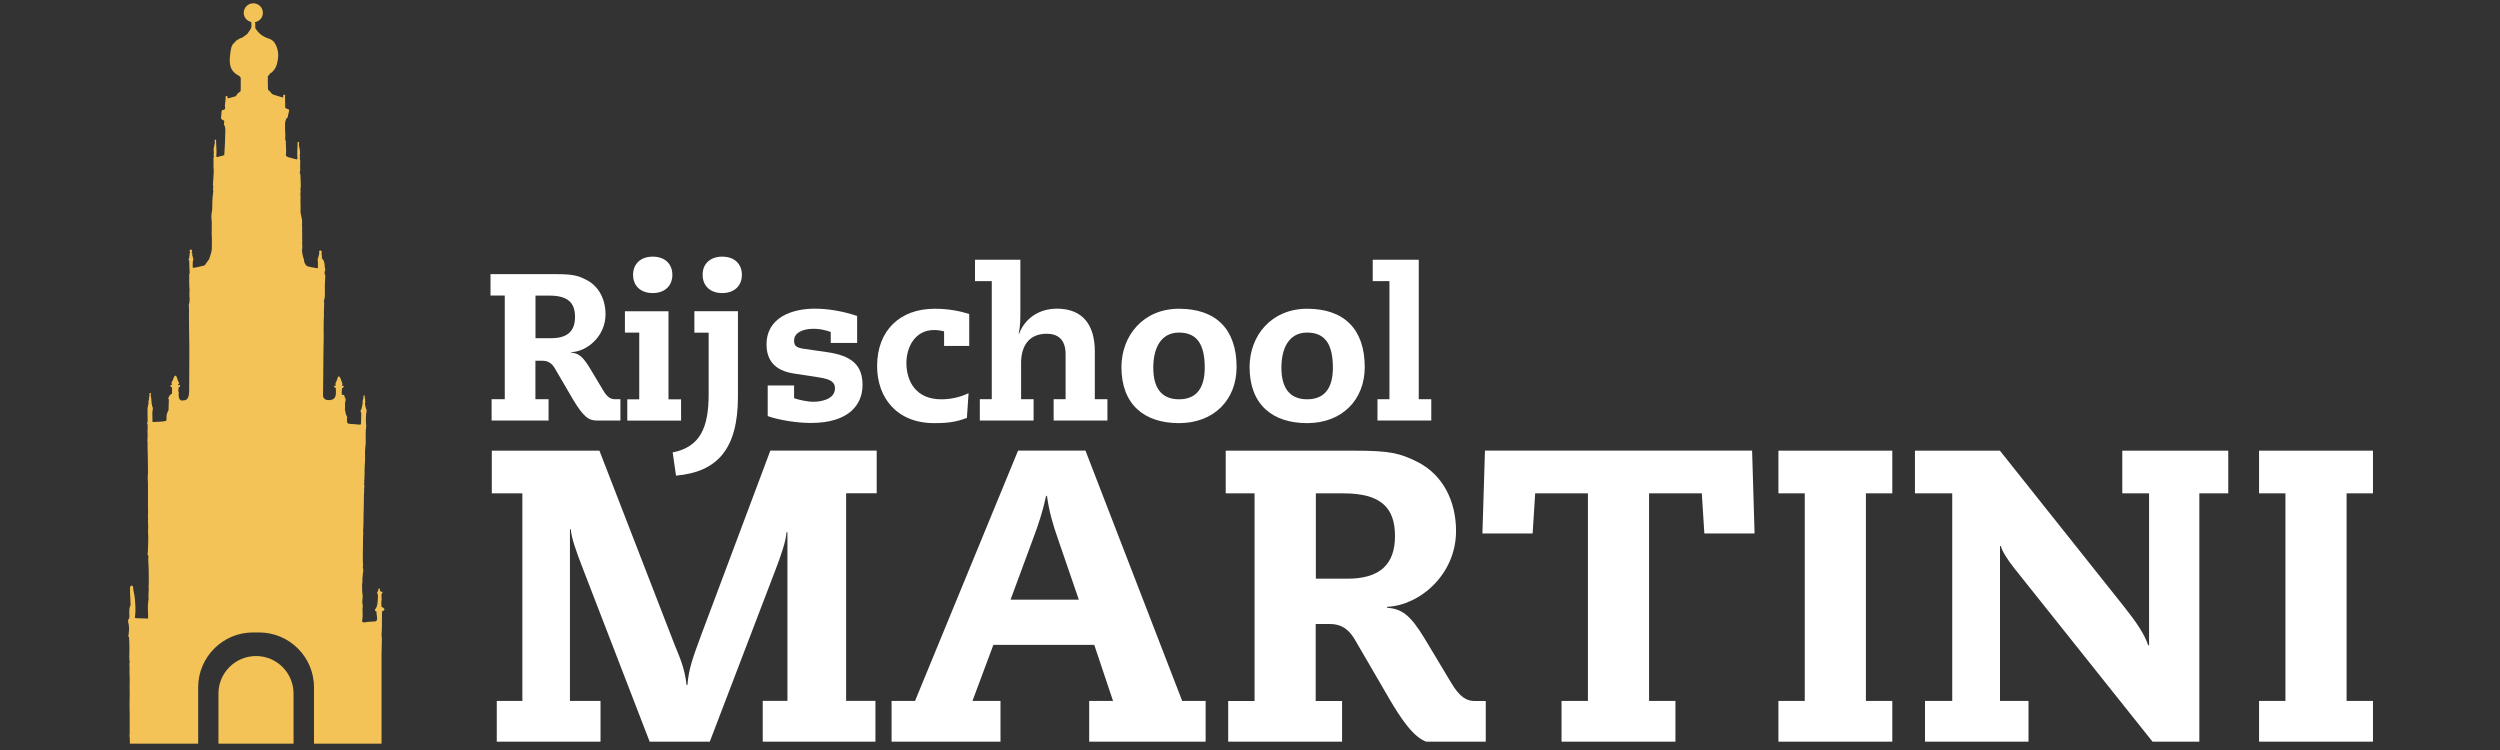
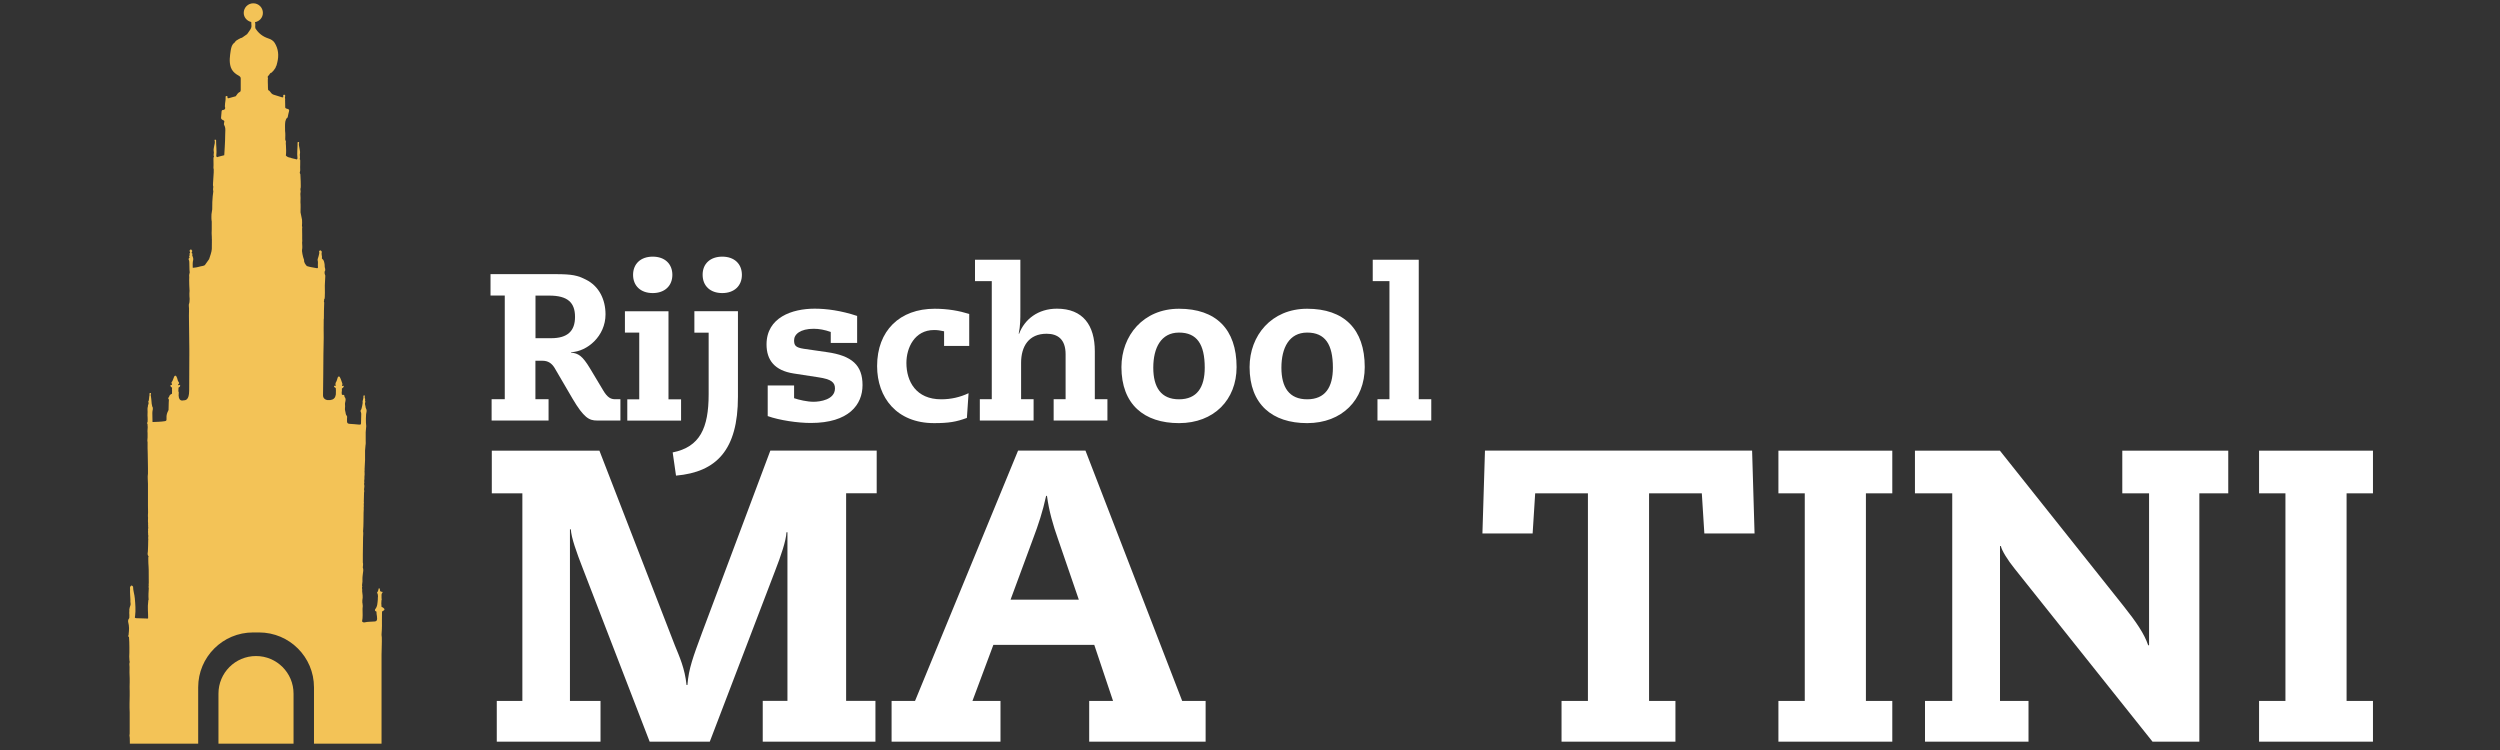
<svg xmlns="http://www.w3.org/2000/svg" width="375" viewBox="0 0 375 112.5" height="112.5" version="1.0">
  <rect x="0" y="0" width="375" height="112.5" fill="#333333" stroke="none" />
  <defs>
    <clipPath id="a">
      <path d="M 19.191 0 L 58 0 L 58 112 L 19.191 112 Z M 19.191 0" />
    </clipPath>
    <clipPath id="b">
      <path d="M 73 67 L 132 67 L 132 111.254 L 73 111.254 Z M 73 67" />
    </clipPath>
    <clipPath id="c">
      <path d="M 133 67 L 181 67 L 181 111.254 L 133 111.254 Z M 133 67" />
    </clipPath>
    <clipPath id="d">
-       <path d="M 183 67 L 223 67 L 223 111.254 L 183 111.254 Z M 183 67" />
-     </clipPath>
+       </clipPath>
    <clipPath id="e">
      <path d="M 222 67 L 264 67 L 264 111.254 L 222 111.254 Z M 222 67" />
    </clipPath>
    <clipPath id="f">
      <path d="M 266 67 L 284 67 L 284 111.254 L 266 111.254 Z M 266 67" />
    </clipPath>
    <clipPath id="g">
      <path d="M 287 67 L 335 67 L 335 111.254 L 287 111.254 Z M 287 67" />
    </clipPath>
    <clipPath id="h">
      <path d="M 338 67 L 355.945 67 L 355.945 111.254 L 338 111.254 Z M 338 67" />
    </clipPath>
  </defs>
  <path fill="#F3C357" d="M 38.402 98.406 C 35.289 98.406 32.77 100.926 32.77 104.035 L 32.77 111.555 L 44.031 111.555 L 44.031 104.035 C 44.031 100.926 41.512 98.406 38.402 98.406 Z M 38.402 98.406" />
  <g clip-path="url(#a)">
    <path fill="#F3C357" d="M 57.469 91.152 C 57.398 91.094 57.312 91.07 57.23 91.031 C 57.23 90.984 57.219 90.926 57.219 90.879 C 57.219 90.82 57.207 90.758 57.207 90.699 C 57.207 90.699 57.219 90.688 57.219 90.688 C 57.219 90.676 57.207 90.664 57.207 90.652 C 57.207 90.617 57.195 90.582 57.195 90.547 C 57.207 90.379 57.207 90.227 57.219 90.059 C 57.266 89.988 57.266 89.918 57.242 89.832 C 57.242 89.773 57.23 89.715 57.23 89.656 C 57.242 89.633 57.242 89.609 57.219 89.586 C 57.254 89.57 57.254 89.547 57.23 89.512 C 57.254 89.324 57.172 89.109 57.336 88.93 C 57.445 88.824 57.398 88.766 57.277 88.766 C 57.062 88.766 56.992 88.656 56.992 88.469 C 56.992 88.41 56.969 88.348 56.934 88.289 C 56.898 88.207 56.828 88.207 56.805 88.289 C 56.754 88.516 56.695 88.742 56.543 88.918 C 56.684 89.051 56.672 89.227 56.695 89.395 C 56.695 89.43 56.695 89.465 56.695 89.5 C 56.695 89.523 56.684 89.547 56.684 89.57 C 56.684 89.656 56.684 89.75 56.672 89.832 C 56.672 89.867 56.672 89.906 56.672 89.941 C 56.613 90.438 56.637 90.973 56.27 91.391 C 56.246 91.414 56.258 91.461 56.258 91.484 C 56.184 91.688 56.398 91.664 56.469 91.746 C 56.457 91.984 56.508 92.219 56.543 92.445 C 56.555 92.566 56.566 92.672 56.566 92.789 C 56.566 93.016 56.496 93.195 56.234 93.219 C 55.723 93.277 55.199 93.23 54.676 93.359 C 54.559 93.383 54.402 93.336 54.309 93.207 C 54.449 92.59 54.379 91.961 54.379 91.328 C 54.391 91.188 54.402 91.043 54.414 90.902 C 54.402 90.746 54.379 90.582 54.367 90.426 C 54.355 90.402 54.355 90.379 54.344 90.355 C 54.344 90.309 54.344 90.262 54.344 90.215 C 54.379 90.18 54.379 90.141 54.344 90.094 C 54.344 90.059 54.355 90.023 54.355 90 C 54.461 89.547 54.367 89.098 54.32 88.656 C 54.344 88.527 54.344 88.41 54.309 88.277 C 54.309 88.207 54.309 88.137 54.309 88.062 C 54.355 87.992 54.355 87.922 54.309 87.852 C 54.309 87.816 54.309 87.777 54.309 87.742 C 54.332 87.578 54.344 87.422 54.367 87.258 C 54.367 87.172 54.367 87.102 54.367 87.02 C 54.344 86.531 54.438 86.07 54.488 85.594 C 54.461 85.453 54.512 85.309 54.426 85.18 C 54.414 84.906 54.512 84.645 54.426 84.371 C 54.426 83.969 54.426 83.574 54.426 83.172 C 54.438 82.316 54.461 81.461 54.461 80.605 C 54.461 80.309 54.523 80 54.461 79.703 C 54.488 79.18 54.535 78.672 54.523 78.148 C 54.523 77.805 54.523 77.473 54.535 77.129 C 54.535 77.078 54.535 77.02 54.535 76.973 C 54.547 76.781 54.547 76.582 54.559 76.391 C 54.594 76.355 54.582 76.309 54.547 76.273 C 54.57 76.047 54.594 75.809 54.559 75.582 C 54.605 75.477 54.594 75.371 54.57 75.25 C 54.582 74.801 54.594 74.359 54.605 73.91 C 54.652 73.742 54.652 73.578 54.605 73.41 C 54.641 73.137 54.699 72.852 54.605 72.578 C 54.676 72.438 54.641 72.281 54.629 72.141 C 54.652 71.926 54.688 71.723 54.664 71.512 C 54.688 71.297 54.711 71.07 54.688 70.855 C 54.688 70.785 54.688 70.715 54.676 70.656 C 54.711 70.559 54.699 70.477 54.688 70.383 C 54.758 69.457 54.785 68.531 54.758 67.59 C 54.758 67.59 54.832 66.762 54.832 66.734 C 54.879 66.664 54.855 66.25 54.855 66.117 C 54.855 65.844 54.855 65.562 54.855 65.289 C 54.855 65.25 54.855 65.215 54.855 65.18 C 54.855 65.074 54.855 64.969 54.855 64.859 C 54.855 64.848 54.855 64.824 54.855 64.812 C 54.879 64.551 54.902 64.277 54.926 64.016 C 54.961 64.004 54.891 63.543 54.891 63.398 C 54.891 62.984 54.867 62.555 54.914 62.141 C 54.938 61.855 55.082 61.594 54.914 61.309 C 54.844 61.18 54.844 61.082 54.82 60.941 C 54.773 60.773 54.699 60.527 54.785 60.348 C 54.855 60.203 54.699 60.074 54.773 59.945 C 54.809 59.883 54.652 59.621 54.711 59.469 C 54.734 59.398 54.785 59.324 54.652 59.324 C 54.57 59.324 54.488 59.312 54.512 59.445 C 54.547 59.609 54.449 60.004 54.414 60.098 C 54.391 60.18 54.367 60.254 54.402 60.336 C 54.438 60.43 54.227 61.391 54.176 61.441 C 54.023 61.594 54.094 61.738 54.152 61.867 C 54.176 61.938 54.188 62 54.188 62.07 C 54.176 62.531 54.164 62.996 54.152 63.457 C 54.152 63.648 54.105 63.719 53.891 63.695 C 53.418 63.637 52.93 63.613 52.453 63.578 C 52.156 63.555 52.051 63.457 52.051 63.172 C 52.051 63.043 52.051 62.926 52.051 62.793 C 52.051 62.652 52.109 62.473 52.016 62.379 C 51.812 62.164 51.871 61.879 51.777 61.641 C 51.684 61.367 51.801 61.023 51.754 60.727 C 51.684 60.324 52.039 59.906 51.672 59.527 C 51.66 59.516 51.672 59.492 51.672 59.48 C 51.695 59.23 51.539 59.207 51.352 59.23 C 51.34 59.219 51.328 59.207 51.301 59.219 C 51.289 59.16 51.266 59.113 51.254 59.055 C 51.277 59.016 51.277 58.98 51.254 58.945 C 51.254 58.91 51.254 58.875 51.254 58.84 C 51.301 58.66 51.289 58.484 51.277 58.305 C 51.375 58.152 51.637 58.113 51.539 57.855 C 51.387 57.902 51.207 57.973 51.352 57.676 C 51.375 57.629 51.352 57.559 51.34 57.496 C 51.23 57.223 51.16 56.914 51.016 56.652 C 50.969 56.57 50.957 56.488 50.852 56.477 C 50.73 56.465 50.684 56.547 50.648 56.652 C 50.578 56.832 50.555 57.047 50.473 57.188 C 50.316 57.426 50.27 57.629 50.375 57.879 C 50.293 57.902 50.16 57.805 50.113 57.914 C 50.066 58.043 50.199 58.102 50.305 58.164 C 50.328 58.176 50.34 58.199 50.363 58.211 C 50.375 58.316 50.375 58.422 50.387 58.531 C 50.387 58.746 50.387 58.957 50.375 59.172 C 50.305 59.242 50.41 60.098 49.152 60.016 C 48.559 59.945 48.441 59.504 48.453 59.301 C 48.465 58.281 48.477 57.246 48.488 56.215 C 48.5 55.195 48.5 54.172 48.512 53.164 C 48.523 52.746 48.523 52.332 48.535 51.918 C 48.57 51.062 48.559 50.207 48.547 49.352 C 48.547 48.863 48.547 48.391 48.559 47.902 C 48.57 47.855 48.582 47.82 48.582 47.773 C 48.582 47 48.594 46.215 48.629 45.445 C 48.629 45.383 48.641 45.312 48.582 45.266 C 48.629 45.148 48.605 45.027 48.617 44.898 C 48.629 44.887 48.641 44.863 48.664 44.852 C 48.773 44.828 48.723 42.926 48.723 42.809 C 48.738 42.605 48.809 41.395 48.797 41.348 C 48.785 41.336 48.723 41.121 48.711 41.098 C 48.711 41.074 48.699 41.051 48.699 41.027 C 48.699 40.906 48.664 40.766 48.723 40.684 C 48.891 40.422 48.688 40.172 48.699 39.922 C 48.699 39.828 48.711 39.684 48.676 39.566 C 48.617 39.293 48.594 39.008 48.332 38.828 C 48.309 38.805 48.273 38.77 48.285 38.746 C 48.355 38.438 48.168 38.141 48.262 37.832 C 48.285 37.727 48.215 37.641 48.129 37.582 C 48.059 37.535 48 37.57 47.93 37.605 C 47.809 37.664 47.883 37.762 47.895 37.844 C 47.906 38.047 47.82 38.246 47.785 38.438 C 47.75 38.641 47.609 38.879 47.645 39.02 C 47.75 39.363 47.645 39.684 47.691 40.016 C 47.715 40.195 47.668 40.266 47.477 40.219 C 46.988 40.125 46.492 40.066 46.027 39.91 C 45.801 39.648 45.578 39.375 45.613 38.996 C 45.398 38.473 45.266 37.617 45.305 37.488 C 45.387 37.133 45.328 36.762 45.316 36.406 C 45.34 36.23 45.352 36.051 45.328 35.871 C 45.328 35.859 45.328 35.836 45.328 35.824 C 45.328 35.789 45.328 35.754 45.328 35.719 C 45.328 35.574 45.328 35.434 45.328 35.289 C 45.328 34.969 45.328 34.648 45.316 34.316 C 45.328 34.176 45.363 34.043 45.293 33.902 C 45.305 33.594 45.34 33.285 45.305 32.965 L 45.078 31.848 C 45.078 31.336 45.113 30.812 45.066 30.305 C 45.09 29.898 45.09 29.484 45.055 29.082 C 45.066 29.066 45.066 29.055 45.055 29.031 C 45.066 29.02 45.066 28.996 45.066 28.984 C 45.113 28.809 45.102 28.617 45.066 28.438 C 45.066 28.402 45.066 28.379 45.055 28.344 C 45.066 28.309 45.078 28.273 45.09 28.227 C 45.16 28.152 45.066 26.16 45.055 26.148 C 44.98 26.016 44.934 25.91 44.996 25.742 C 45.066 25.555 45.008 25.328 45.02 25.113 C 45.02 24.805 45.043 24.496 45.031 24.188 C 45.031 24.082 45.055 23.949 44.945 23.867 C 45.055 23.652 44.969 23.438 44.969 23.227 C 44.98 23.129 44.996 23.023 45.008 22.93 C 45.031 22.715 44.957 22.512 44.934 22.301 C 44.898 22.004 44.77 21.707 44.863 21.398 C 44.887 21.324 44.828 21.301 44.781 21.301 C 44.711 21.301 44.637 21.289 44.637 21.398 C 44.648 22.18 44.52 22.977 44.625 23.762 C 44.59 23.832 44.566 23.914 44.461 23.914 C 44.449 23.867 43.816 23.762 43.734 23.723 C 43.641 23.676 43.543 23.641 43.426 23.629 C 43.211 23.594 43.035 23.488 42.879 23.332 C 42.949 22.82 42.914 22.312 42.891 21.812 C 42.879 21.645 42.855 21.48 42.879 21.312 C 42.891 21.219 42.902 21.125 42.809 21.051 C 42.797 20.992 42.797 20.934 42.785 20.887 C 42.797 20.469 42.82 20.066 42.762 19.652 C 42.762 19.176 42.727 18.703 42.797 18.227 C 42.867 18.012 42.902 17.773 43.117 17.645 C 43.152 17.621 43.164 17.539 43.176 17.477 C 43.234 17.219 43.273 16.945 43.355 16.684 C 43.414 16.469 43.32 16.387 43.141 16.34 C 43.012 16.301 42.855 16.289 42.785 16.148 C 42.773 15.746 42.762 15.328 42.762 14.926 C 42.797 14.891 42.797 14.855 42.762 14.805 C 42.762 14.77 42.75 14.734 42.75 14.699 C 42.691 14.758 42.629 14.781 42.57 14.793 C 42.629 14.793 42.691 14.77 42.75 14.699 C 42.75 14.652 42.738 14.594 42.738 14.543 C 42.797 14.438 42.82 14.332 42.715 14.234 C 42.652 14.188 42.594 14.188 42.547 14.223 C 42.43 14.309 42.488 14.426 42.5 14.543 C 42.441 14.652 42.344 14.605 42.262 14.582 C 41.848 14.449 41.43 14.332 41.027 14.199 C 40.766 14.117 40.621 13.891 40.469 13.691 C 40.398 13.594 40.324 13.547 40.23 13.523 C 40.219 13.5 40.219 13.465 40.207 13.441 C 40.23 13.383 40.23 13.32 40.195 13.262 C 40.195 13.074 40.184 12.871 40.184 12.68 C 40.184 12.551 40.172 12.43 40.172 12.301 C 40.172 12.254 40.172 12.207 40.172 12.145 C 40.172 12.074 40.172 11.992 40.172 11.922 C 40.195 11.812 40.207 11.695 40.16 11.59 C 40.16 11.551 40.16 11.516 40.16 11.48 C 40.207 11.469 40.195 11.434 40.195 11.398 C 40.242 11.34 40.336 11.328 40.359 11.242 C 40.469 11.113 40.516 10.922 40.73 10.898 C 40.742 10.887 40.754 10.875 40.766 10.863 L 40.777 10.863 C 40.777 10.863 40.777 10.852 40.777 10.852 C 40.812 10.84 40.836 10.816 40.848 10.77 C 40.953 10.684 41.051 10.602 41.098 10.484 C 41.133 10.461 41.168 10.449 41.156 10.402 C 41.254 10.293 41.348 10.176 41.371 10.02 C 41.523 9.82 41.512 9.57 41.598 9.344 C 41.848 8.324 41.762 7.336 41.203 6.434 C 40.992 6.09 40.633 5.887 40.266 5.77 C 39.422 5.496 38.77 4.996 38.305 4.238 C 38.234 3.941 38.363 3.621 38.246 3.324 C 38.922 3.203 39.434 2.645 39.434 1.934 C 39.434 1.137 38.793 0.496 37.996 0.496 C 37.199 0.496 36.559 1.137 36.559 1.934 C 36.559 2.609 37.047 3.156 37.688 3.301 C 37.688 3.441 37.688 3.586 37.711 3.738 C 37.793 4.238 37.438 4.559 37.199 4.938 C 37.164 5.008 37.105 5.059 37.059 5.129 C 36.809 5.305 36.559 5.473 36.309 5.652 C 36.121 5.699 35.941 5.77 35.789 5.887 C 35.738 5.887 35.703 5.898 35.68 5.949 C 35.453 6.043 35.301 6.207 35.168 6.41 C 34.789 6.66 34.707 7.074 34.621 7.48 C 34.492 8.359 34.336 9.227 34.621 10.09 C 34.777 10.555 35.098 10.898 35.488 11.16 C 35.609 11.242 35.727 11.305 35.848 11.375 C 36 11.469 36.121 11.59 36.109 11.789 C 36.109 12.289 36.109 12.789 36.109 13.285 C 36.109 13.332 36.109 13.395 36.109 13.441 C 36.109 13.477 36.109 13.512 36.109 13.547 C 36.086 13.617 36.059 13.691 36.035 13.762 C 35.703 13.879 35.551 14.176 35.359 14.438 C 35.016 14.531 34.684 14.629 34.336 14.723 C 34.195 14.758 34.102 14.746 34.125 14.582 C 34.137 14.461 34.102 14.391 33.969 14.402 C 33.828 14.414 33.828 14.496 33.84 14.605 C 33.875 15.008 33.742 15.398 33.742 15.793 C 33.742 15.84 33.719 15.898 33.73 15.945 C 33.828 16.254 33.793 16.48 33.398 16.504 C 33.281 16.516 33.246 16.637 33.234 16.742 C 33.234 16.742 33.234 16.754 33.234 16.754 C 33.234 16.766 33.223 16.777 33.223 16.777 C 33.223 16.777 33.234 16.789 33.234 16.789 C 33.223 16.98 33.211 17.168 33.184 17.359 C 33.125 17.836 33.137 17.859 33.59 18.094 C 33.613 18.109 33.637 18.156 33.648 18.18 C 33.648 18.191 33.648 18.215 33.648 18.227 C 33.637 18.309 33.625 18.406 33.602 18.488 C 33.59 18.582 33.566 18.676 33.637 18.762 C 33.637 18.762 33.637 18.785 33.637 18.785 L 33.66 18.797 C 33.66 18.82 33.672 18.844 33.672 18.867 C 33.66 18.902 33.684 18.938 33.719 18.949 C 33.719 18.949 33.73 18.973 33.73 18.973 C 33.852 19.344 33.781 19.734 33.781 20.102 C 33.781 21.277 33.637 23.285 33.637 23.285 C 33.637 23.285 32.613 23.535 32.602 23.57 C 32.508 23.57 32.484 23.488 32.438 23.414 C 32.543 22.621 32.402 21.836 32.414 21.051 C 32.414 20.945 32.344 20.957 32.27 20.957 C 32.211 20.957 32.152 20.969 32.188 21.051 C 32.293 21.359 32.164 21.656 32.117 21.953 C 32.094 22.168 32.02 22.371 32.047 22.586 C 32.059 22.68 32.07 22.785 32.082 22.883 C 32.082 23.094 31.984 23.309 32.105 23.523 C 31.996 23.605 32.02 23.734 32.02 23.844 C 32.02 24.152 32.031 24.461 32.031 24.77 C 32.031 24.984 31.984 25.207 32.059 25.398 C 32.117 25.578 31.891 27.82 31.961 27.895 C 31.973 27.93 31.984 27.965 31.996 28.012 C 31.996 28.047 31.996 28.07 31.984 28.105 C 31.949 28.285 31.938 28.473 31.984 28.652 C 31.984 28.676 31.984 28.688 31.996 28.699 C 31.996 28.711 31.809 29.793 31.832 31.406 L 31.723 32.133 C 31.723 32.133 31.688 32.809 31.746 33.152 C 31.746 33.176 31.762 33.188 31.762 33.211 C 31.762 33.605 31.762 34.008 31.762 34.398 C 31.746 34.793 31.734 35.184 31.773 35.562 C 31.773 35.625 31.773 35.684 31.773 35.742 C 31.773 35.754 31.762 35.754 31.762 35.766 C 31.762 35.777 31.773 35.789 31.785 35.812 C 31.785 36.312 31.773 36.801 31.773 37.297 C 31.773 37.332 31.762 37.383 31.762 37.418 C 31.762 37.691 31.5 38.508 31.367 38.867 C 31.152 39.164 30.941 39.473 30.727 39.77 C 30.535 39.887 30.324 39.91 30.121 39.945 C 29.965 39.969 29.527 40.125 29.23 40.137 C 29.195 40.113 29.156 40.137 29.133 40.16 C 29.062 40.16 28.98 40.16 28.91 40.16 C 28.91 39.77 28.871 39.387 28.98 38.984 C 29.016 38.828 28.945 38.543 28.848 38.332 C 28.812 38.273 28.801 38.211 28.859 38.164 C 28.922 38.117 28.91 38.07 28.848 38.047 C 28.707 37.977 28.742 37.844 28.789 37.773 C 28.945 37.547 28.695 37.559 28.695 37.441 C 28.695 37.395 28.602 37.406 28.562 37.441 C 28.492 37.512 28.387 37.57 28.457 37.703 C 28.492 37.785 28.551 37.891 28.48 37.949 C 28.34 38.082 28.562 38.309 28.352 38.414 C 28.352 38.414 28.363 38.473 28.375 38.484 C 28.469 38.57 28.445 38.629 28.375 38.699 C 28.277 38.781 28.277 38.891 28.328 38.996 C 28.398 39.125 28.387 39.258 28.398 39.387 C 28.41 39.66 28.41 40.648 28.445 40.707 C 28.445 40.777 28.457 40.836 28.457 40.906 C 28.41 40.957 28.41 41.016 28.422 41.074 C 28.34 41.227 28.387 41.395 28.387 41.551 C 28.387 41.586 28.387 41.633 28.387 41.668 C 28.387 41.773 28.387 41.883 28.375 41.988 C 28.363 42.18 28.41 43.402 28.434 43.641 C 28.422 43.758 28.422 43.863 28.41 43.984 C 28.398 44.078 28.422 44.789 28.445 44.84 C 28.422 45.102 28.445 45.371 28.34 45.621 C 28.301 45.633 28.34 46.133 28.352 46.273 C 28.352 46.312 28.352 46.348 28.352 46.383 C 28.352 46.43 28.352 46.488 28.352 46.535 C 28.352 46.598 28.352 46.645 28.352 46.703 C 28.352 46.93 28.34 47.152 28.34 47.367 C 28.352 49.008 28.375 50.633 28.398 52.273 C 28.398 52.512 28.41 53.09 28.398 53.352 C 28.387 55.098 28.375 56.832 28.375 58.578 C 28.375 60.098 27.781 60.039 27.473 60.062 C 27.449 60.062 26.641 60.324 26.816 58.863 C 26.688 58.648 26.805 58.41 26.77 58.188 C 26.793 58.152 26.816 58.113 26.84 58.078 L 26.84 58.09 C 26.84 58.09 26.84 58.078 26.84 58.078 C 26.879 58.078 26.926 58.066 26.938 58.02 C 27.031 57.961 27.02 57.855 27.02 57.77 C 27.031 57.688 26.973 57.711 26.938 57.758 C 26.891 57.77 26.828 57.781 26.781 57.793 C 26.77 57.781 26.746 57.77 26.734 57.758 C 26.734 57.711 26.734 57.664 26.734 57.617 C 26.973 57.531 26.852 57.379 26.781 57.285 C 26.617 57.059 26.629 56.762 26.484 56.523 C 26.449 56.441 26.414 56.355 26.32 56.355 C 26.211 56.355 26.164 56.418 26.117 56.512 C 25.984 56.785 25.938 57.105 25.738 57.344 C 25.699 57.391 25.711 57.449 25.738 57.496 C 25.75 57.508 25.762 57.531 25.773 57.543 C 25.785 57.57 25.785 57.582 25.797 57.605 C 25.773 57.664 25.82 57.781 25.676 57.746 C 25.523 57.711 25.57 57.805 25.582 57.891 C 25.559 58.066 25.855 58.066 25.809 58.258 C 25.785 58.352 25.785 58.434 25.809 58.531 C 25.809 58.707 25.809 58.887 25.797 59.066 C 25.559 59.148 25.402 59.289 25.355 59.551 C 25.355 59.574 25.309 59.598 25.285 59.621 C 25.215 59.684 25.18 59.742 25.273 59.812 C 25.344 59.871 25.297 59.969 25.332 60.039 C 25.32 60.156 25.32 60.289 25.309 60.406 C 25.297 60.727 25.297 61.047 25.285 61.367 C 25.285 61.43 25.297 61.5 25.262 61.547 C 25.07 61.902 24.941 62.281 24.977 62.699 C 24.977 62.758 24.977 62.828 24.977 62.891 C 24.988 63.066 24.918 63.137 24.738 63.172 C 24.121 63.281 23.504 63.27 22.875 63.305 C 22.863 62.891 22.863 62.484 22.852 62.07 C 22.852 62.012 22.852 61.961 22.852 61.902 C 22.836 61.594 23.051 61.273 22.836 60.965 C 22.812 60.906 22.766 60.609 22.754 60.551 C 22.766 60.477 22.637 59.289 22.602 59.266 C 22.625 59.172 22.648 59.066 22.66 58.969 C 22.328 58.887 22.434 59.113 22.434 59.266 C 22.375 59.324 22.352 60.121 22.281 60.18 C 22.219 60.18 22.219 60.324 22.281 60.348 C 22.281 60.43 22.281 60.512 22.281 60.609 C 22.219 60.703 22.148 60.809 22.207 60.836 C 22.195 60.918 22.172 61 22.16 61.082 C 22.113 61.121 22.125 61.664 22.137 61.738 C 22.137 61.773 22.137 61.809 22.137 61.844 C 22.113 62.152 22.125 62.449 22.148 62.758 C 22.148 62.758 22.137 62.77 22.137 62.77 C 22.137 62.781 22.137 62.793 22.148 62.805 C 22.148 62.84 22.148 62.875 22.148 62.926 C 22.148 62.938 22.148 62.961 22.148 62.973 C 22.148 63.078 22.137 63.188 22.137 63.305 C 22.078 63.398 21.984 63.531 22.078 63.508 C 22.195 63.613 22.09 63.754 22.148 63.875 C 22.184 64.23 22.078 64.586 22.137 64.953 C 22.137 65.18 22.125 65.406 22.137 65.621 C 22.148 65.82 22.055 66.18 22.137 66.285 C 22.137 66.285 22.137 67.141 22.137 67.234 C 22.137 67.508 22.148 67.781 22.16 68.066 C 22.172 68.777 22.184 69.492 22.195 70.203 C 22.195 70.312 22.195 70.418 22.195 70.523 C 22.195 70.559 22.195 70.594 22.195 70.633 C 22.195 70.645 22.195 70.668 22.195 70.68 C 22.195 70.797 22.195 70.93 22.195 71.047 C 22.113 71.559 22.195 72.078 22.195 72.59 C 22.207 73.672 22.195 74.754 22.195 75.82 C 22.195 76.129 22.195 76.426 22.207 76.734 C 22.207 76.746 22.207 76.77 22.207 76.781 C 22.207 76.844 22.207 76.891 22.207 76.949 C 22.184 77.141 22.184 77.34 22.195 77.543 C 22.195 77.578 22.207 77.613 22.207 77.648 C 22.207 77.934 22.172 78.219 22.219 78.504 C 22.195 78.598 22.195 78.695 22.23 78.789 C 22.195 78.859 22.184 78.945 22.23 79.016 C 22.219 79.027 22.219 79.039 22.23 79.051 C 22.23 79.086 22.23 79.121 22.23 79.156 C 22.219 79.168 22.219 79.191 22.23 79.207 C 22.207 79.348 22.184 79.488 22.219 79.633 C 22.195 79.738 22.184 79.848 22.219 79.953 C 22.219 80.082 22.195 80.203 22.242 80.332 C 22.242 80.367 22.242 80.406 22.242 80.441 C 22.219 80.605 22.219 80.762 22.242 80.926 C 22.242 80.973 22.242 81.035 22.23 81.082 C 22.219 81.617 22.219 82.148 22.184 82.684 C 22.16 82.934 22.066 83.195 22.27 83.422 C 22.281 83.469 22.281 83.504 22.281 83.551 C 22.23 83.598 22.219 83.645 22.242 83.719 C 22.242 83.754 22.242 83.789 22.242 83.824 C 22.254 84.039 22.254 84.266 22.254 84.477 C 22.27 84.809 22.305 85.133 22.305 85.465 C 22.316 86.129 22.316 86.805 22.316 87.469 C 22.281 87.578 22.293 87.695 22.316 87.805 C 22.281 87.887 22.27 87.969 22.305 88.062 C 22.293 88.125 22.281 88.184 22.316 88.23 C 22.281 88.801 22.242 89.371 22.293 89.941 C 22.254 90.012 22.23 90.082 22.242 90.152 C 22.242 90.191 22.23 90.227 22.23 90.262 C 22.113 91.082 22.23 91.91 22.219 92.73 C 22.148 92.836 22.043 92.777 21.945 92.777 C 21.449 92.766 20.949 92.754 20.449 92.73 C 20.414 92.73 20.379 92.719 20.355 92.719 C 20.164 92.672 20.234 92.527 20.262 92.41 C 20.379 91.52 20.297 90.629 20.223 89.75 C 20.176 89.168 19.961 88.598 19.961 88.004 C 19.844 87.852 19.727 87.73 19.559 87.957 C 19.547 87.992 19.547 88.004 19.547 88.016 C 19.453 88.125 19.523 88.242 19.512 88.348 C 19.477 88.883 19.547 89.418 19.559 89.953 C 19.559 89.988 19.559 90.023 19.559 90.059 C 19.559 90.203 19.547 90.344 19.582 90.488 C 19.629 90.723 19.512 90.926 19.453 91.129 C 19.43 91.293 19.367 91.449 19.406 91.613 C 19.379 91.828 19.379 92.043 19.406 92.258 C 19.406 92.398 19.395 92.539 19.395 92.695 C 19.344 92.789 19.285 92.875 19.238 92.969 C 19.203 93.098 19.203 93.242 19.238 93.359 C 19.309 93.645 19.355 93.93 19.355 94.227 C 19.355 94.523 19.332 94.809 19.297 95.105 C 19.297 95.129 19.297 95.141 19.297 95.164 C 19.297 95.199 19.285 95.238 19.285 95.273 C 19.273 95.355 19.059 95.484 19.344 95.496 C 19.379 96.031 19.418 96.566 19.406 97.102 C 19.406 97.34 19.406 97.562 19.406 97.801 C 19.406 97.836 19.406 97.871 19.406 97.91 C 19.379 98.301 19.379 98.703 19.418 99.098 C 19.43 99.168 19.465 99.25 19.453 99.32 C 19.367 99.559 19.418 99.809 19.43 100.047 C 19.406 100.617 19.43 101.199 19.453 101.77 C 19.453 101.828 19.453 101.875 19.453 101.934 C 19.453 102.078 19.453 102.219 19.453 102.363 C 19.453 102.812 19.418 103.254 19.453 103.703 C 19.453 103.918 19.453 104.133 19.453 104.355 C 19.441 105.176 19.406 105.996 19.453 106.828 C 19.453 106.887 19.453 106.934 19.453 106.992 C 19.453 108.016 19.453 109.035 19.453 110.047 C 19.406 110.223 19.406 110.402 19.453 110.578 C 19.453 110.641 19.453 110.688 19.465 110.746 C 19.465 110.922 19.477 111.102 19.477 111.281 C 19.477 111.316 19.477 111.352 19.477 111.387 C 19.477 111.445 19.477 111.504 19.477 111.555 L 29.727 111.555 L 29.727 103.098 C 29.727 98.551 33.41 94.867 37.961 94.867 L 38.863 94.867 C 43.414 94.867 47.098 98.551 47.098 103.098 L 47.098 111.555 L 57.23 111.555 L 57.23 98.219 C 57.277 96.805 57.301 95.402 57.242 95.344 C 57.242 95.309 57.23 95.273 57.23 95.238 C 57.23 95.141 57.23 95.059 57.242 94.965 C 57.289 94.633 57.312 93.184 57.289 93.027 C 57.289 92.637 57.301 92.242 57.301 91.852 C 57.301 91.758 57.312 91.699 57.422 91.648 C 57.742 91.52 57.742 91.352 57.469 91.152 Z M 57.469 91.152" />
  </g>
  <g clip-path="url(#b)">
    <path fill="#FFF" d="M 118.105 79.836 L 117.973 79.836 C 117.914 81.094 117.152 83.348 116.273 85.605 L 106.355 111.543 L 97.562 111.543 L 87.383 85.168 C 86.504 82.91 85.684 80.641 85.625 79.395 L 85.492 79.395 L 85.492 105.141 L 90.078 105.141 L 90.078 111.543 L 74.516 111.543 L 74.516 105.141 L 78.355 105.141 L 78.355 74.004 L 73.77 74.004 L 73.77 67.602 L 89.914 67.602 L 101.223 96.793 C 101.91 98.492 102.73 100.246 102.98 102.754 L 103.113 102.754 C 103.301 100.246 103.992 98.48 105.309 94.902 L 115.551 67.59 L 131.504 67.59 L 131.504 73.992 L 126.918 73.992 L 126.918 105.129 L 131.316 105.129 L 131.316 111.531 L 114.41 111.531 L 114.41 105.129 L 118.117 105.129 L 118.117 79.836 Z M 118.105 79.836" />
  </g>
  <g clip-path="url(#c)">
    <path fill="#FFF" d="M 164.141 96.734 L 149.004 96.734 L 145.867 105.141 L 150.074 105.141 L 150.074 111.543 L 133.738 111.543 L 133.738 105.141 L 137.254 105.141 L 152.711 67.59 L 162.82 67.59 L 177.328 105.141 L 180.844 105.141 L 180.844 111.543 L 163.379 111.543 L 163.379 105.141 L 166.957 105.141 Z M 158.676 80.785 C 157.984 78.836 157.355 76.699 157.047 74.383 L 156.918 74.383 C 156.418 76.711 155.73 78.777 154.969 80.785 L 151.582 89.953 L 161.824 89.953 Z M 158.676 80.785" />
  </g>
  <g clip-path="url(#d)">
    <path fill="#FFF" d="M 188.195 74.004 L 183.859 74.004 L 183.859 67.602 L 203.273 67.602 C 208.418 67.602 209.996 67.984 212.504 69.23 C 216.461 71.176 218.406 75.191 218.406 79.656 C 218.406 86.188 212.941 90.832 208.047 91.02 L 208.047 91.152 C 210.246 91.34 211.504 92.16 213.703 95.793 L 217.66 102.387 C 218.977 104.641 220.047 105.152 221.234 105.152 L 222.863 105.152 L 222.863 111.555 L 215.828 111.555 C 213.5 111.555 211.875 110.734 208.477 104.961 L 203.141 95.793 C 202.262 94.348 201.133 93.598 199.496 93.598 L 197.355 93.598 L 197.355 105.152 L 201.312 105.152 L 201.312 111.555 L 184.23 111.555 L 184.23 105.152 L 188.184 105.152 L 188.184 74.004 Z M 197.367 86.805 L 202.086 86.805 C 206.98 86.805 209.25 84.668 209.25 80.406 C 209.25 76.129 207.109 74.004 201.527 74.004 L 197.379 74.004 L 197.379 86.805 Z M 197.367 86.805" />
  </g>
  <g clip-path="url(#e)">
    <path fill="#FFF" d="M 255.273 74.004 L 247.359 74.004 L 247.359 105.141 L 251.316 105.141 L 251.316 111.543 L 234.23 111.543 L 234.23 105.141 L 238.188 105.141 L 238.188 74.004 L 230.277 74.004 L 229.895 80.023 L 222.363 80.023 L 222.746 67.59 L 262.816 67.59 L 263.184 80.023 L 255.652 80.023 Z M 255.273 74.004" />
  </g>
  <g clip-path="url(#f)">
    <path fill="#FFF" d="M 270.715 74.004 L 266.762 74.004 L 266.762 67.602 L 283.844 67.602 L 283.844 74.004 L 279.887 74.004 L 279.887 105.141 L 283.844 105.141 L 283.844 111.543 L 266.762 111.543 L 266.762 105.141 L 270.715 105.141 Z M 270.715 74.004" />
  </g>
  <g clip-path="url(#g)">
    <path fill="#FFF" d="M 288.75 105.141 L 292.836 105.141 L 292.836 74.004 L 287.242 74.004 L 287.242 67.602 L 299.988 67.602 L 318.523 90.891 C 320.469 93.336 321.656 95.094 322.227 96.793 L 322.359 96.793 L 322.359 74.004 L 318.344 74.004 L 318.344 67.602 L 334.238 67.602 L 334.238 74.004 L 329.902 74.004 L 329.902 111.555 L 323.121 111.555 L 302.199 85.309 C 301.129 83.992 300.25 82.543 300.133 81.914 L 300 81.914 L 300 105.141 L 304.277 105.141 L 304.277 111.543 L 288.75 111.543 Z M 288.75 105.141" />
  </g>
  <g clip-path="url(#h)">
    <path fill="#FFF" d="M 342.816 74.004 L 338.859 74.004 L 338.859 67.602 L 355.945 67.602 L 355.945 74.004 L 351.988 74.004 L 351.988 105.141 L 355.945 105.141 L 355.945 111.543 L 338.859 111.543 L 338.859 105.141 L 342.816 105.141 Z M 342.816 74.004" />
  </g>
  <path fill="#FFF" d="M 75.738 44.328 L 73.578 44.328 L 73.578 41.121 L 83.273 41.121 C 85.852 41.121 86.633 41.312 87.883 41.941 C 89.852 42.914 90.828 44.922 90.828 47.152 C 90.828 50.418 88.094 52.734 85.648 52.832 L 85.648 52.891 C 86.742 52.984 87.371 53.387 88.477 55.219 L 90.449 58.508 C 91.102 59.637 91.637 59.883 92.242 59.883 L 93.062 59.883 L 93.062 63.078 L 89.543 63.078 C 88.379 63.078 87.574 62.676 85.875 59.789 L 83.199 55.207 C 82.762 54.48 82.191 54.113 81.383 54.113 L 80.312 54.113 L 80.312 59.883 L 82.285 59.883 L 82.285 63.078 L 73.742 63.078 L 73.742 59.883 L 75.715 59.883 L 75.715 44.328 Z M 80.324 50.73 L 82.68 50.73 C 85.125 50.73 86.254 49.66 86.254 47.535 C 86.254 45.41 85.184 44.34 82.395 44.34 L 80.324 44.34 Z M 80.324 50.73" />
  <path fill="#FFF" d="M 95.875 49.887 L 93.738 49.887 L 93.738 46.691 L 100.273 46.691 L 100.273 59.895 L 102.16 59.895 L 102.16 63.09 L 94.094 63.09 L 94.094 59.895 L 95.887 59.895 L 95.887 49.887 Z M 97.91 38.496 C 99.727 38.496 100.855 39.59 100.855 41.227 C 100.855 42.855 99.727 43.961 97.91 43.961 C 96.09 43.961 94.961 42.867 94.961 41.227 C 94.961 39.59 96.09 38.496 97.91 38.496 Z M 97.91 38.496" />
  <path fill="#FFF" d="M 104.156 46.68 L 110.691 46.68 L 110.691 59.516 C 110.691 67.484 107.484 70.809 101.402 71.344 L 100.902 67.863 C 104.977 67.047 106.297 64.23 106.297 59.148 L 106.297 49.898 L 104.156 49.898 Z M 108.34 38.496 C 110.156 38.496 111.285 39.59 111.285 41.227 C 111.285 42.855 110.156 43.961 108.34 43.961 C 106.52 43.961 105.395 42.867 105.395 41.227 C 105.379 39.59 106.52 38.496 108.34 38.496 Z M 108.34 38.496" />
  <path fill="#FFF" d="M 124.602 49.789 C 123.723 49.48 122.879 49.316 122.059 49.316 C 120.051 49.316 119.113 50.137 119.113 51.039 C 119.113 51.82 119.328 52.129 120.586 52.32 L 124.043 52.82 C 127.809 53.352 129.379 54.789 129.379 57.77 C 129.379 60.691 127.336 63.445 121.621 63.445 C 119.648 63.445 116.918 63.043 115.156 62.414 L 115.156 57.816 L 119.113 57.816 L 119.113 59.73 C 119.84 59.98 121.086 60.266 122.035 60.266 C 122.953 60.266 125.246 59.98 125.246 58.258 C 125.246 57.344 124.676 56.879 122.762 56.594 L 119.055 56.023 C 116.203 55.586 114.98 54.02 114.98 51.668 C 114.98 47.617 118.805 46.301 122.203 46.301 C 123.961 46.301 126.16 46.586 128.57 47.391 L 128.57 51.441 L 124.613 51.441 L 124.613 49.789 Z M 124.602 49.789" />
  <path fill="#FFF" d="M 141.613 49.695 C 141.02 49.566 140.641 49.504 140.105 49.504 C 137.184 49.504 135.961 52.176 135.961 54.434 C 135.961 57.223 137.41 59.895 141.176 59.895 C 142.648 59.895 144.004 59.586 145.285 58.98 L 145.035 62.688 C 143.434 63.281 142.305 63.469 140.105 63.469 C 134.523 63.469 131.566 59.648 131.566 54.91 C 131.566 49.613 134.949 46.312 140.203 46.312 C 142.172 46.312 143.871 46.621 145.383 47.094 L 145.383 51.891 L 141.613 51.891 Z M 141.613 49.695" />
  <path fill="#FFF" d="M 148.754 42.168 L 146.25 42.168 L 146.25 38.961 L 153.055 38.961 L 153.055 46.68 C 153.055 47.809 153.055 48.875 152.805 50.062 L 152.867 50.062 C 153.684 47.902 155.691 46.301 158.543 46.301 C 162.441 46.301 164.223 48.781 164.223 52.699 L 164.223 59.883 L 166.113 59.883 L 166.113 63.078 L 158.047 63.078 L 158.047 59.883 L 159.84 59.883 L 159.84 53.141 C 159.84 50.883 158.652 50.062 156.988 50.062 C 154.328 50.062 153.164 51.941 153.164 54.422 L 153.164 59.883 L 155.039 59.883 L 155.039 63.078 L 146.973 63.078 L 146.973 59.883 L 148.766 59.883 L 148.766 42.168 Z M 148.754 42.168" />
  <path fill="#FFF" d="M 176.852 46.312 C 182.375 46.312 185.488 49.352 185.488 55.062 C 185.488 59.957 182.102 63.469 176.852 63.469 C 171.602 63.469 168.215 60.645 168.215 55.062 C 168.227 50.348 171.48 46.312 176.852 46.312 Z M 176.852 59.895 C 179.547 59.895 180.711 58.102 180.711 55.156 C 180.711 51.645 179.547 49.887 176.852 49.887 C 174.156 49.887 172.992 52.176 172.992 55.156 C 172.992 58.102 174.156 59.895 176.852 59.895 Z M 176.852 59.895" />
  <path fill="#FFF" d="M 196.074 46.312 C 201.598 46.312 204.711 49.352 204.711 55.062 C 204.711 59.957 201.324 63.469 196.074 63.469 C 190.824 63.469 187.438 60.645 187.438 55.062 C 187.438 50.348 190.703 46.312 196.074 46.312 Z M 196.074 59.895 C 198.77 59.895 199.934 58.102 199.934 55.156 C 199.934 51.645 198.77 49.887 196.074 49.887 C 193.375 49.887 192.211 52.176 192.211 55.156 C 192.211 58.102 193.375 59.895 196.074 59.895 Z M 196.074 59.895" />
  <path fill="#FFF" d="M 208.418 42.168 L 205.91 42.168 L 205.91 38.961 L 212.812 38.961 L 212.812 59.883 L 214.691 59.883 L 214.691 63.078 L 206.621 63.078 L 206.621 59.883 L 208.418 59.883 Z M 208.418 42.168" />
</svg>